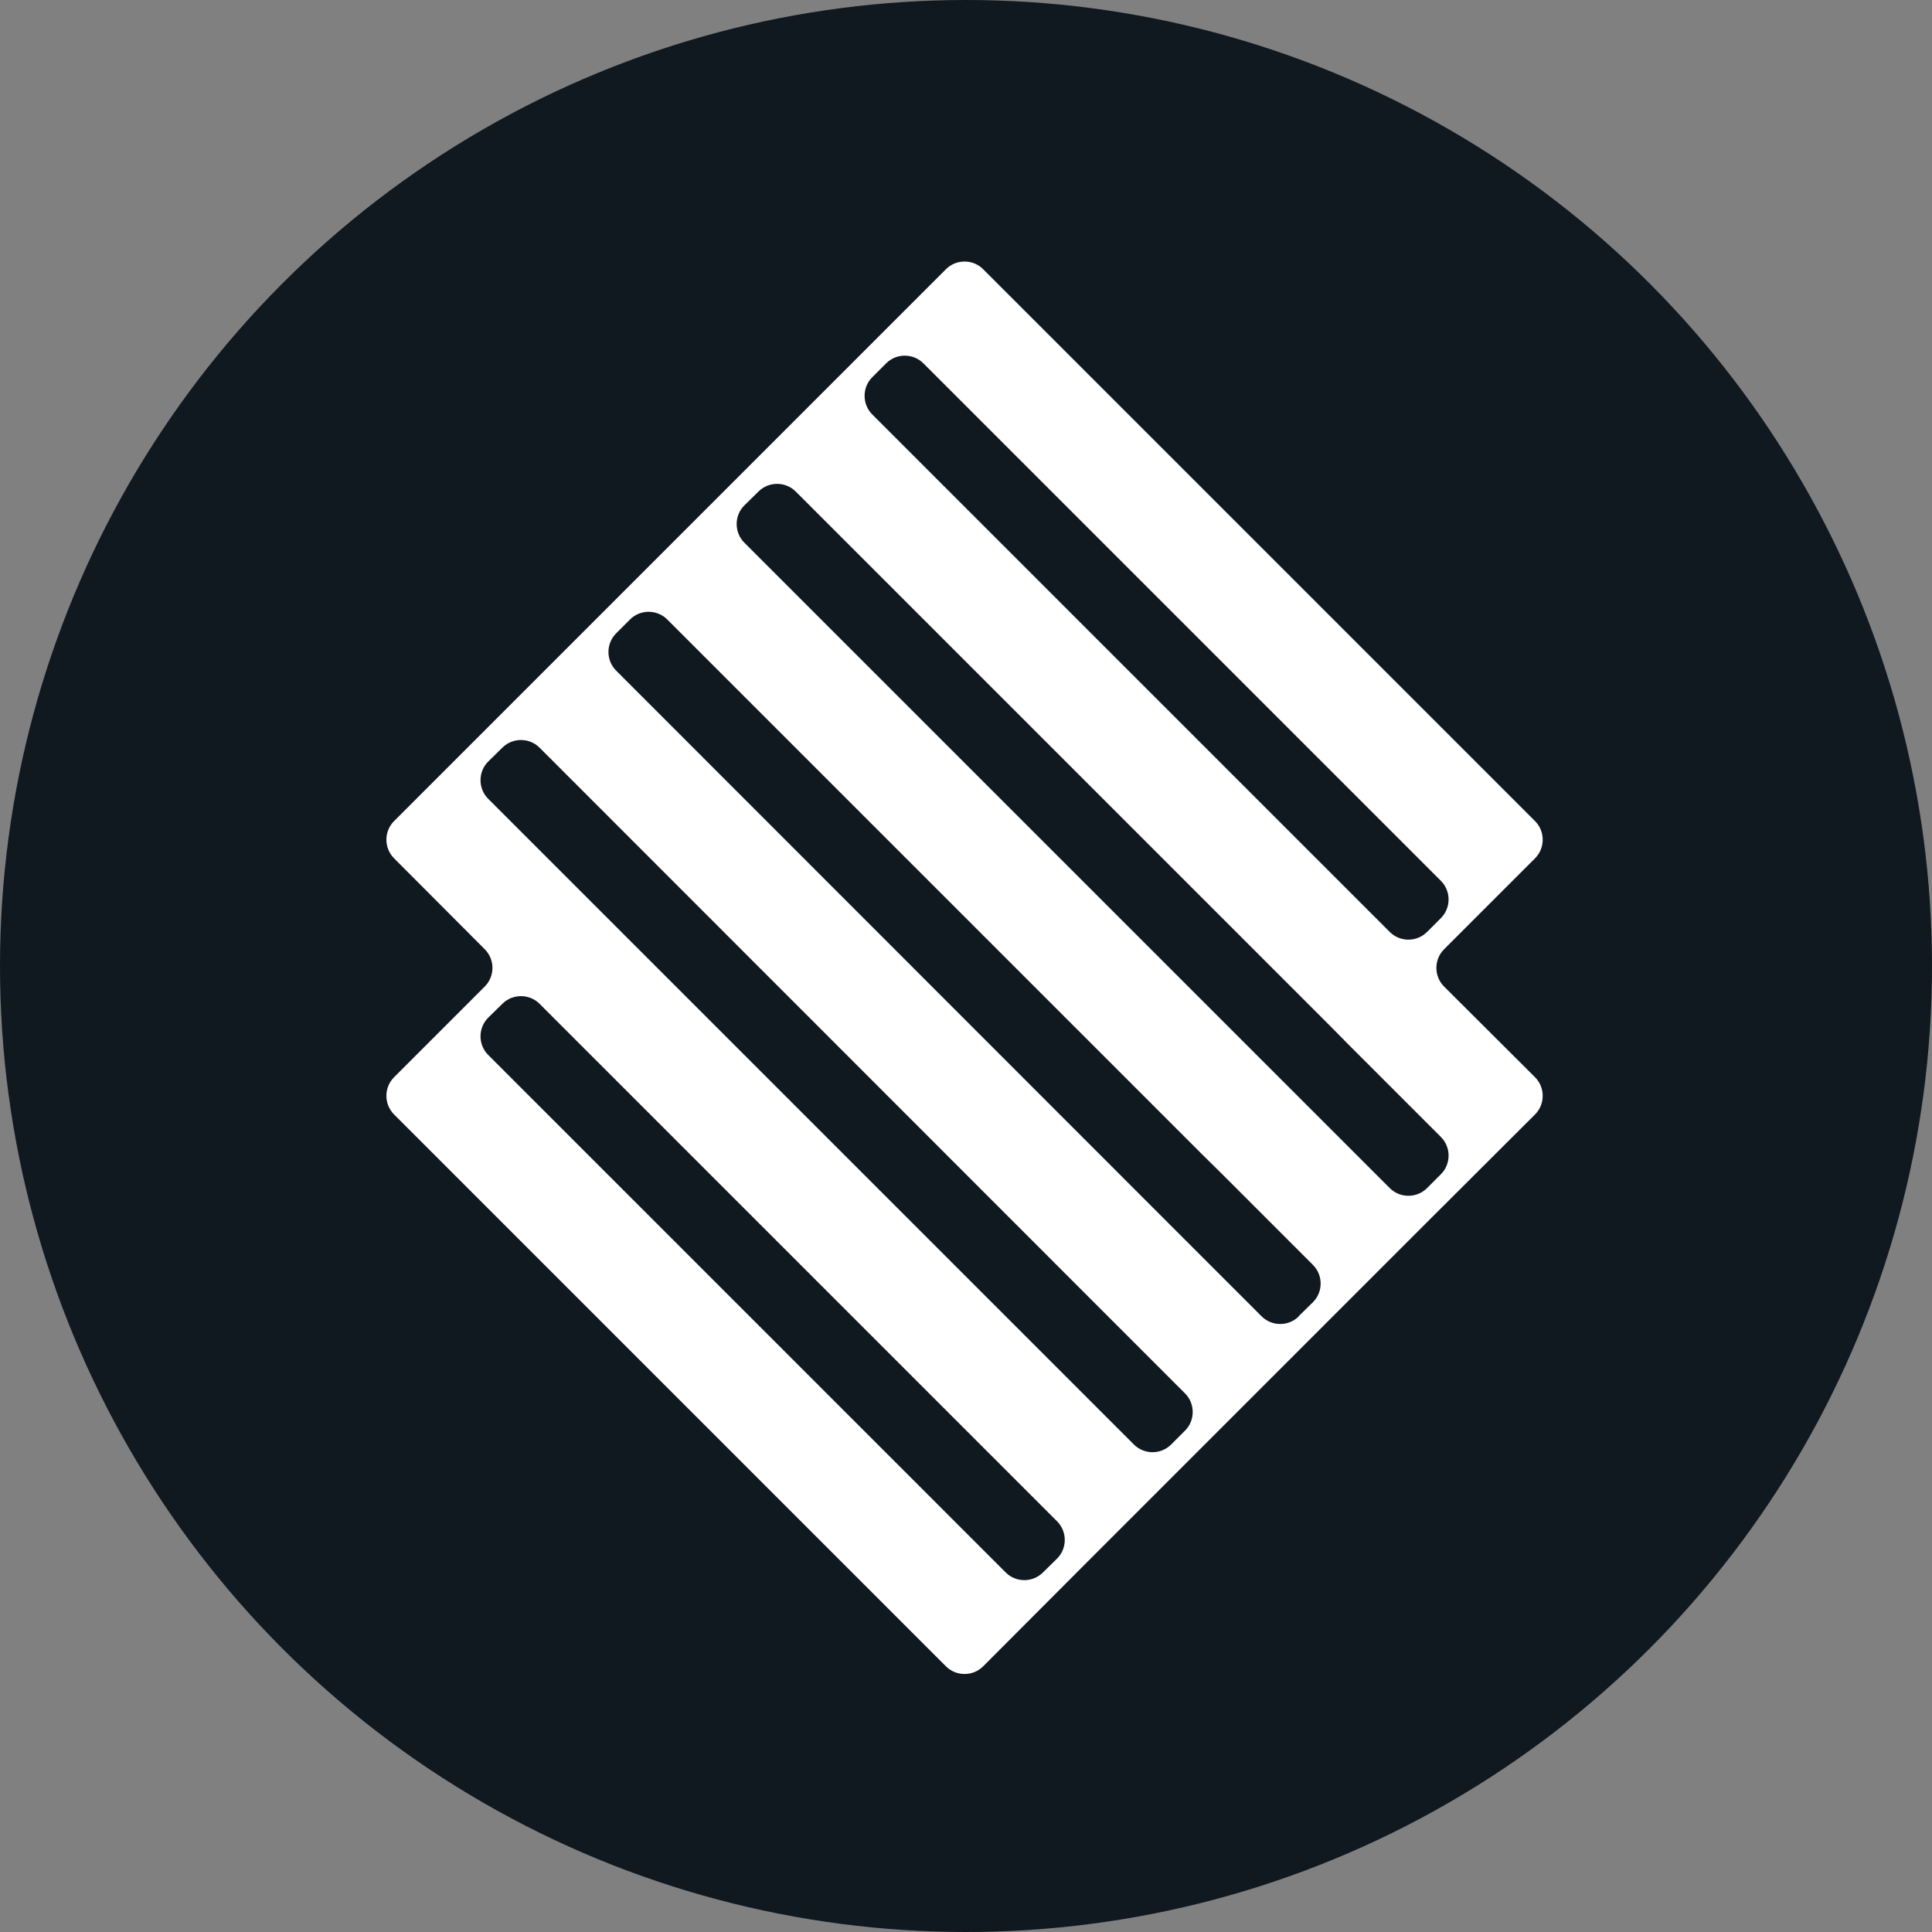
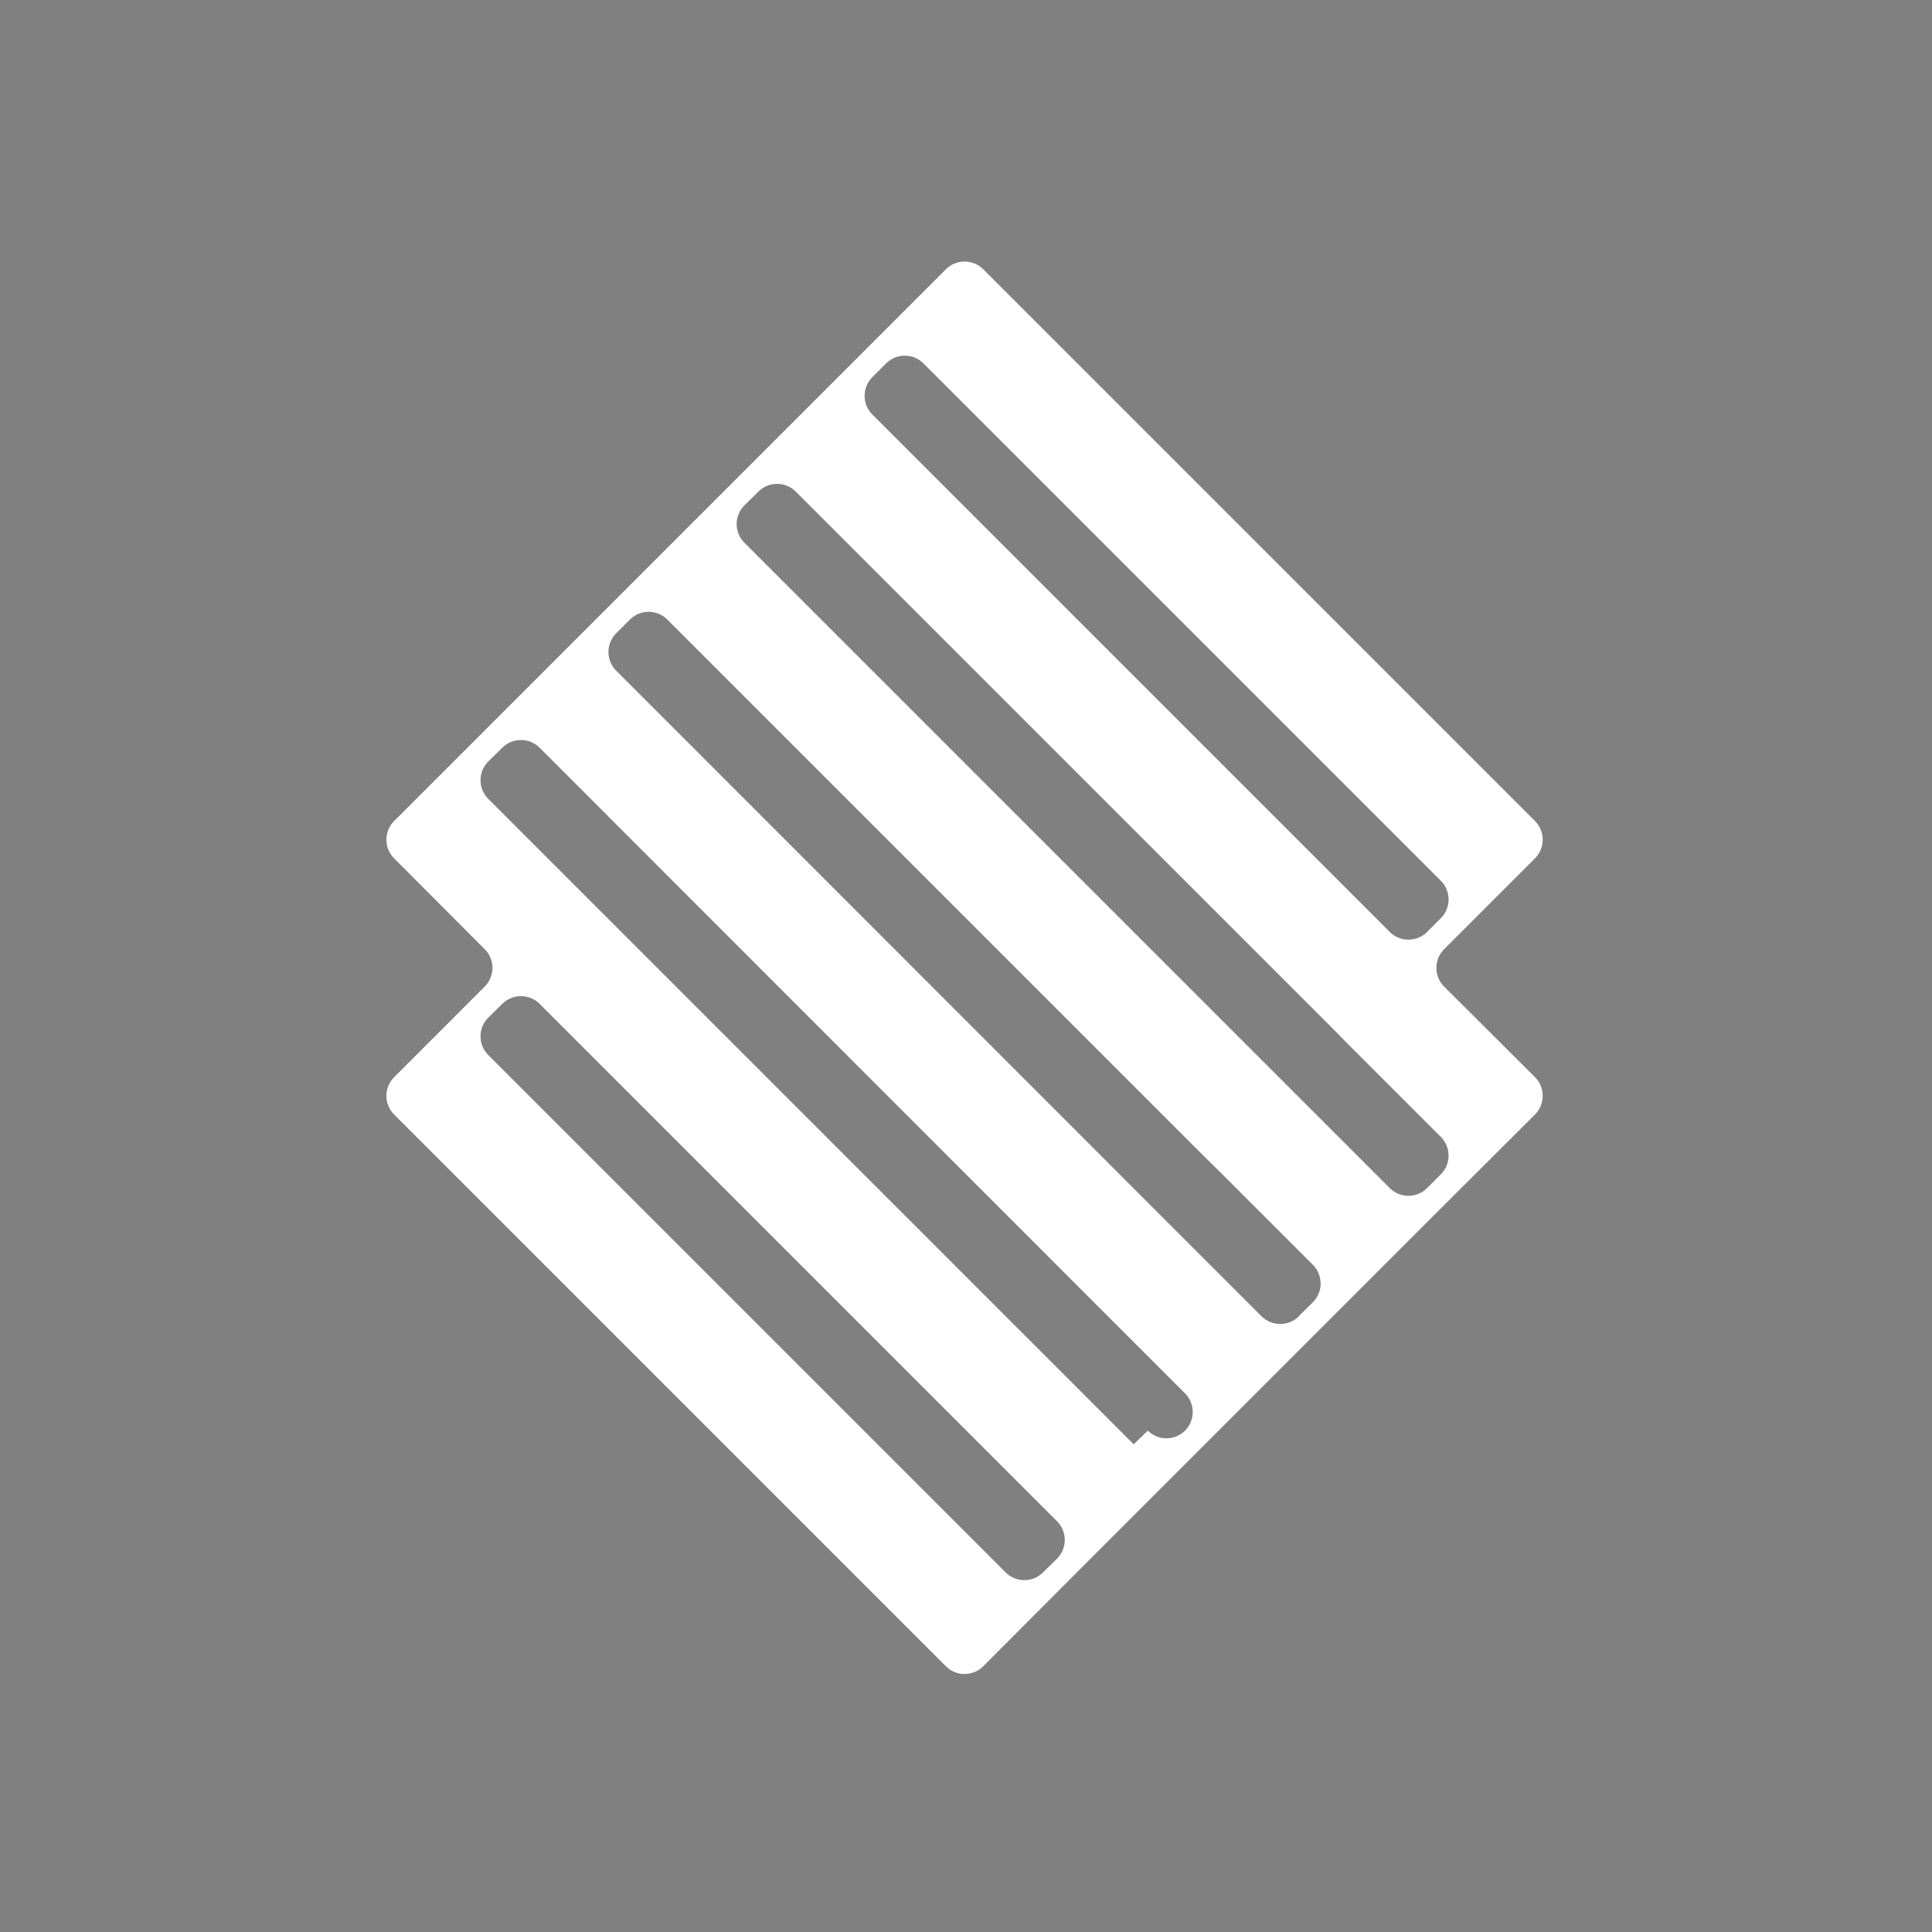
<svg xmlns="http://www.w3.org/2000/svg" id="social-round" width="50" height="50" viewBox="-2519.684 -1682.451 12598.422 12598.422" preserveAspectRatio="xMidYMid meet">
  <rect x="-2519.684" y="-1682.451" width="12598.422" height="12598.422" fill="#808080" stroke="none" />
  <defs id="defs1" />
  <g id="group">
-     <circle id="background" cx="3779.527" cy="4616.76" r="6299.211" fill="#101820" />
    <g id="logo-group">
-       <path id="logo" d="m 23821.8,63579.5 681.3,681.3 c 501.3,501.3 1324,501.3 1825.3,0 L 51702.3,38886.9 c 501.3,-501.4 501.3,-1324.1 0,-1825.4 l -681.3,-681.1 c -501.3,-501.2 -1324,-501.2 -1825.3,0 L 23821.8,61754.3 c -501.3,501.3 -501.3,1323.9 0,1825.2 z m 22520.4,-31878.1 835.6,-848.4 4524.5,-4524.5 c 501.3,-501.3 501.3,-1324 0,-1825.3 l -681.3,-681.4 c -501.3,-501.3 -1324,-501.3 -1825.3,0 L 17549,55468.6 c -501.3,501.3 -501.3,1324 0,1825.3 l 694.2,681.3 c 501.3,501.3 1323.9,501.3 1825.2,0 L 46355.1,31688.6 Z m -1606.7,-14165 c -501.5,-501.6 -1324,-501.6 -1825.2,0 l -4524.9,4524.5 -835.5,835.6 -26286.5,26299.3 c -501.3,501.3 -501.3,1324 0,1825.3 l 681.2,681.3 c 501.4,501.3 1324,501.3 1825.3,0 l 26286.6,-26286.7 848.4,-835.3 4524.5,-4524.8 c 501.3,-501.3 501.3,-1324 0,-1825.3 l -693.9,-681.1 z M 36637.4,11263.5 4990.6,42910.2 c -501.3,501.3 -501.3,1324 0,1825.3 l 694.11,681.2 c 501.3,501.3 1323.97,501.3 1825.28,0 L 34632,18281.9 39156.8,13757 c 501.3,-501.3 501.3,-1323.7 0,-1825.3 l -681.3,-681 c -501.3,-501.3 -1324,-501.3 -1825.3,0 z M 30364.5,4977.8 4990.6,30351.7 c -501.3,501.3 -501.3,1324 0,1825.3 l 694.11,681.4 c 501.3,501.3 1323.97,501.3 1825.28,0 L 32883.9,7484.4 c 501.3,-501.3 501.3,-1324 0,-1825.3 l -694.2,-681.3 c -501.2,-501.3 -1323.8,-501.3 -1825.2,0 z M 56317,41817.6 29259.1,68875.4 c -501.3,501.3 -1324,501.3 -1825.3,0 l -5373,-5373 L 5736.12,47177.7 375.984,41817.6 c -501.312,-501.3 -501.312,-1324 0,-1825.3 L 4823.49,35532.1 c 501.3,-501.3 501.3,-1324 0,-1825.3 L 375.984,29259.2 c -501.312,-501.3 -501.312,-1324.1 0,-1825.3 L 27433.8,376 c 501.3,-501.305 1324,-501.305 1825.3,0 l 5360.1,5373.2 16324.8,16324.6 5373,5360.1 c 501.2,501.2 501.2,1324 0,1825.3 l -4460.5,4447.6 c -501.3,501.3 -501.3,1324 0,1825.3 l 4460.5,4460.2 c 501.2,501.3 501.2,1324 0,1825.3" fill="#fff" fill-opacity="1" fill-rule="nonzero" stroke="none" transform="matrix(0.133,0,0,-0.133,0,9233.52)" />
+       <path id="logo" d="m 23821.8,63579.5 681.3,681.3 c 501.3,501.3 1324,501.3 1825.3,0 L 51702.3,38886.9 c 501.3,-501.4 501.3,-1324.1 0,-1825.4 l -681.3,-681.1 c -501.3,-501.2 -1324,-501.2 -1825.3,0 L 23821.8,61754.3 c -501.3,501.3 -501.3,1323.9 0,1825.2 z m 22520.4,-31878.1 835.6,-848.4 4524.5,-4524.5 c 501.3,-501.3 501.3,-1324 0,-1825.3 l -681.3,-681.4 c -501.3,-501.3 -1324,-501.3 -1825.3,0 L 17549,55468.6 c -501.3,501.3 -501.3,1324 0,1825.3 l 694.2,681.3 c 501.3,501.3 1323.9,501.3 1825.2,0 L 46355.1,31688.6 Z m -1606.7,-14165 c -501.5,-501.6 -1324,-501.6 -1825.2,0 l -4524.9,4524.5 -835.5,835.6 -26286.5,26299.3 c -501.3,501.3 -501.3,1324 0,1825.3 l 681.2,681.3 c 501.4,501.3 1324,501.3 1825.3,0 l 26286.6,-26286.7 848.4,-835.3 4524.5,-4524.8 c 501.3,-501.3 501.3,-1324 0,-1825.3 l -693.9,-681.1 z M 36637.4,11263.5 4990.6,42910.2 c -501.3,501.3 -501.3,1324 0,1825.3 l 694.11,681.2 c 501.3,501.3 1323.97,501.3 1825.28,0 L 34632,18281.9 39156.8,13757 c 501.3,-501.3 501.3,-1323.7 0,-1825.3 c -501.3,-501.3 -1324,-501.3 -1825.3,0 z M 30364.5,4977.8 4990.6,30351.7 c -501.3,501.3 -501.3,1324 0,1825.3 l 694.11,681.4 c 501.3,501.3 1323.97,501.3 1825.28,0 L 32883.9,7484.4 c 501.3,-501.3 501.3,-1324 0,-1825.3 l -694.2,-681.3 c -501.2,-501.3 -1323.8,-501.3 -1825.2,0 z M 56317,41817.6 29259.1,68875.4 c -501.3,501.3 -1324,501.3 -1825.3,0 l -5373,-5373 L 5736.12,47177.7 375.984,41817.6 c -501.312,-501.3 -501.312,-1324 0,-1825.3 L 4823.49,35532.1 c 501.3,-501.3 501.3,-1324 0,-1825.3 L 375.984,29259.2 c -501.312,-501.3 -501.312,-1324.1 0,-1825.3 L 27433.8,376 c 501.3,-501.305 1324,-501.305 1825.3,0 l 5360.1,5373.2 16324.8,16324.6 5373,5360.1 c 501.2,501.2 501.2,1324 0,1825.3 l -4460.5,4447.6 c -501.3,501.3 -501.3,1324 0,1825.3 l 4460.5,4460.2 c 501.2,501.3 501.2,1324 0,1825.3" fill="#fff" fill-opacity="1" fill-rule="nonzero" stroke="none" transform="matrix(0.133,0,0,-0.133,0,9233.52)" />
    </g>
  </g>
</svg>